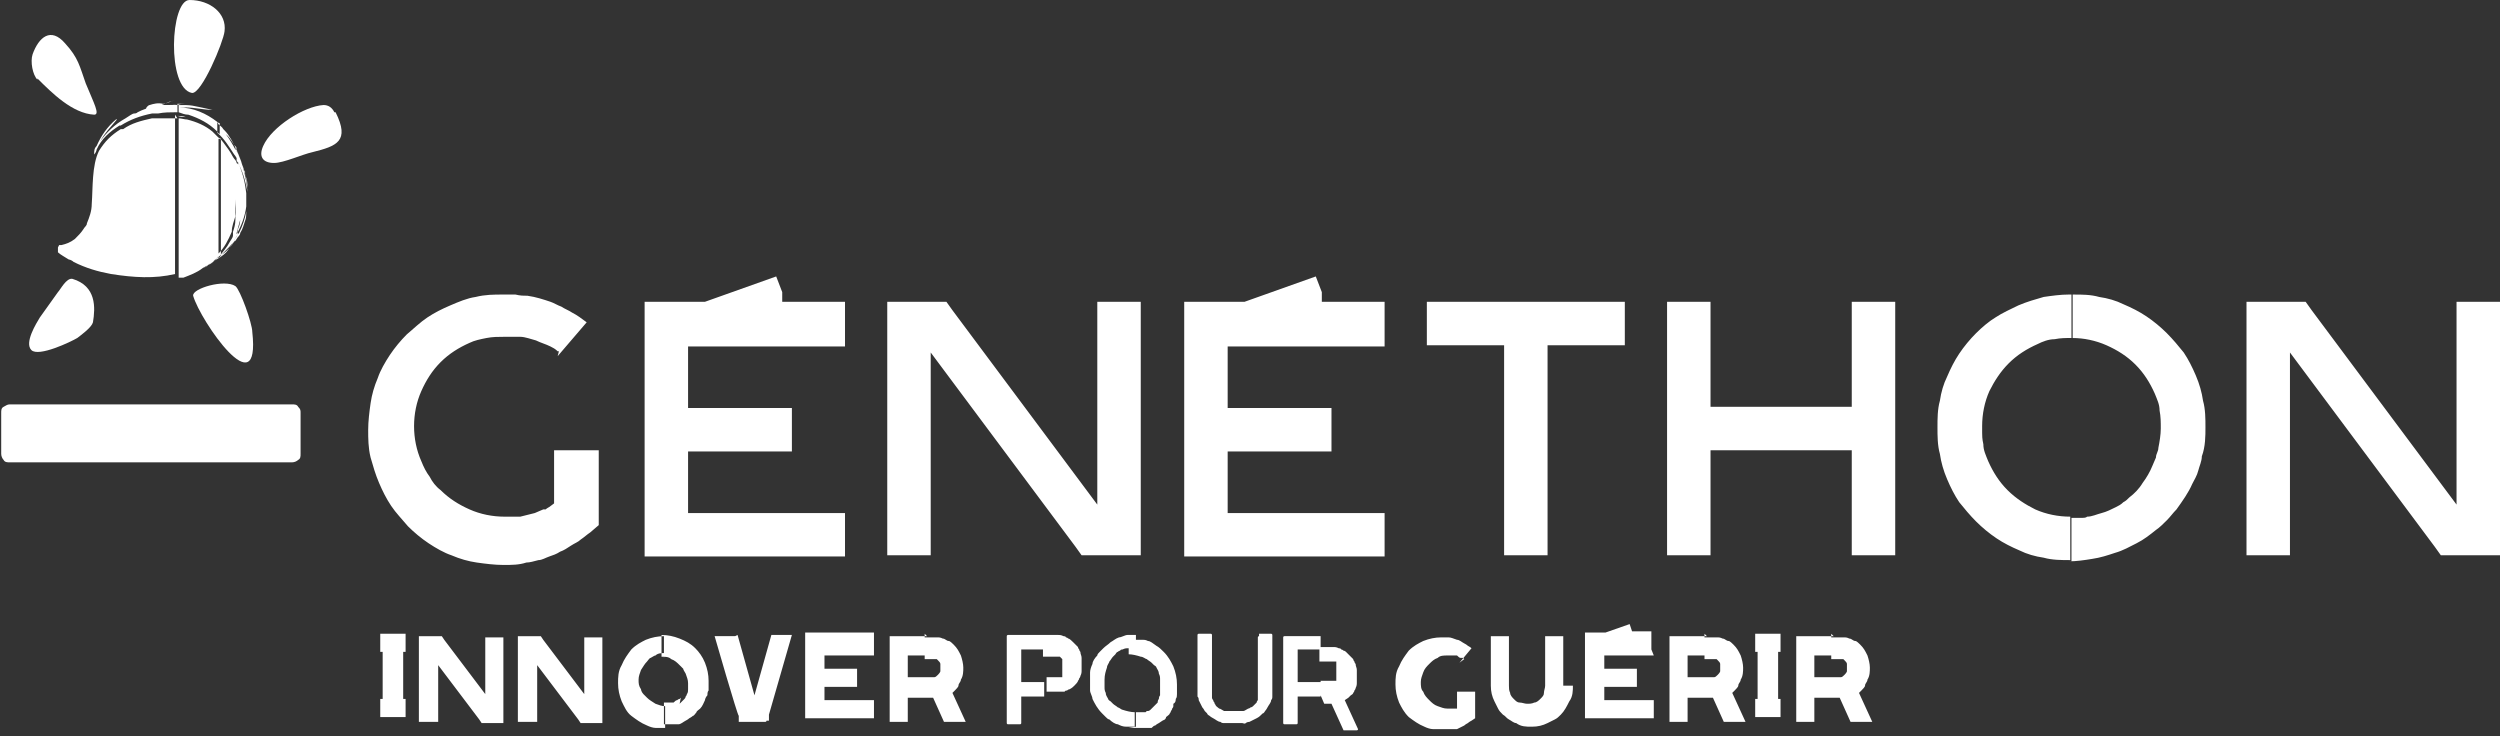
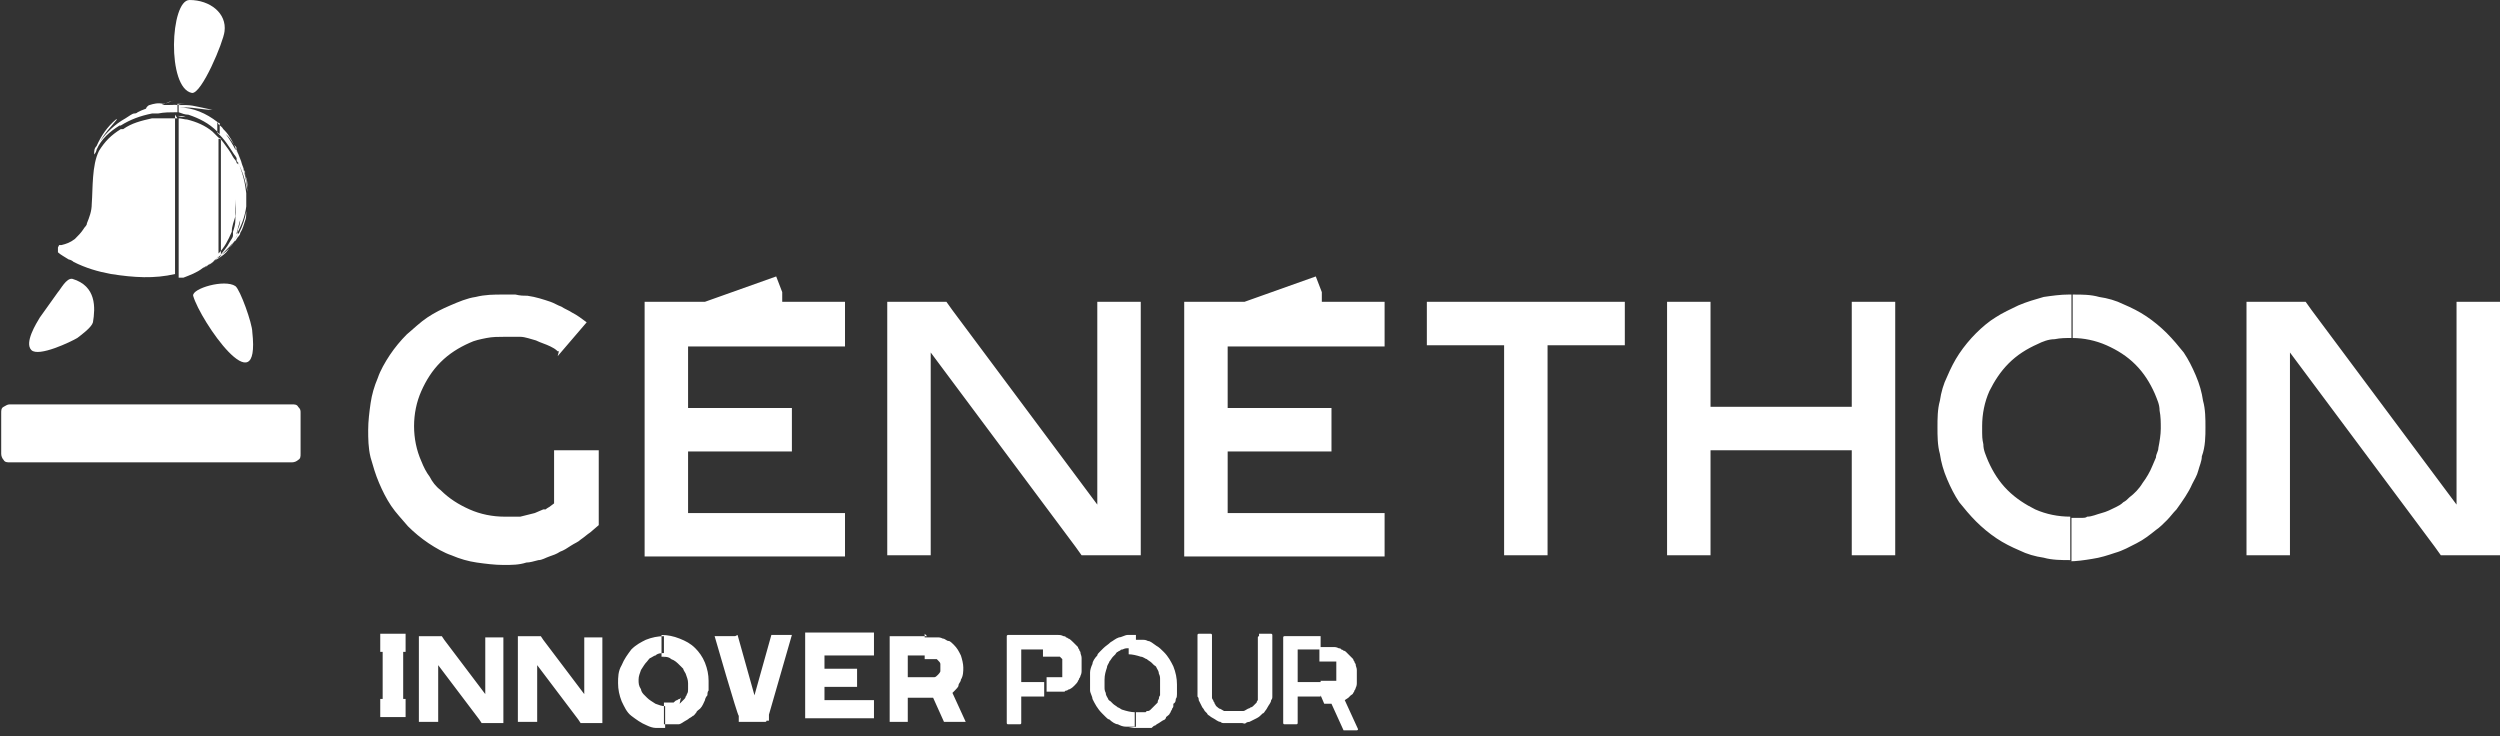
<svg xmlns="http://www.w3.org/2000/svg" id="Calque_1" data-name="Calque 1" version="1.1" viewBox="0 0 207.1 61">
  <rect x="0" y="0" width="207.1" height="61" fill="#333333" stroke="none" />
  <defs>
    <style>
      .cls-1 {
        fill-rule: evenodd;
      }

      .cls-1, .cls-2 {
        fill: #fff;
        stroke-width: 0px;
      }
    </style>
  </defs>
  <path class="cls-1" d="M171.6,46.5v-3.6h.9c.1,0,.3,0,.4-.1.4,0,.8-.2,1.2-.3.4-.1.8-.3,1.2-.5.2-.1.4-.2.6-.4.2-.1.3-.2.5-.4.4-.3.8-.7,1.1-1.2.3-.4.6-.9.8-1.4.1-.2.2-.5.3-.7,0-.3.2-.5.2-.8.1-.5.2-1.1.2-1.6s0-1-.1-1.5c0-.5-.2-.9-.4-1.4-.4-.9-.9-1.7-1.6-2.4-.7-.7-1.5-1.2-2.4-1.6-.9-.4-1.9-.6-2.8-.6h0s0-3.6,0-3.6h.1c.7,0,1.4,0,2.1.2.7.1,1.4.3,2,.6.7.3,1.3.6,1.9,1,.6.4,1.2.9,1.7,1.4.5.5,1,1.1,1.4,1.6.4.6.7,1.2,1,1.9.3.7.5,1.4.6,2.1.2.7.2,1.5.2,2.2s0,1.6-.3,2.4c0,.4-.2.8-.3,1.2-.1.4-.3.7-.5,1.1-.3.7-.8,1.4-1.3,2.1,0,0,0,0,0,0h0c-.3.3-.5.6-.8.9-.3.3-.6.6-.9.8-.5.4-1,.8-1.6,1.1-.6.3-1.1.6-1.8.8-.6.2-1.2.4-1.9.5-.6.1-1.3.2-1.9.2h0ZM186.1,46h3.6v-16.8l12,16.1.5.7h4.9v-21h-3.6v16.8l-12-16.1-.5-.7h-4.9v21ZM46.2,29.5l2.4-2.8c-.4-.3-.8-.6-1.2-.8-.3-.2-.6-.3-.9-.5-.3-.1-.6-.3-.9-.4-.6-.2-1.2-.4-1.9-.5-.3,0-.6,0-1-.1-.3,0-.6,0-1,0-.8,0-1.5,0-2.3.2-.7.1-1.4.4-2.1.7-.7.3-1.3.6-1.9,1-.6.4-1.1.9-1.7,1.4-.5.5-1,1.1-1.4,1.7-.4.6-.8,1.3-1,1.9-.3.7-.5,1.4-.6,2.1-.1.7-.2,1.5-.2,2.2s0,1.5.2,2.3c.2.7.4,1.4.7,2.1.3.7.6,1.3,1,1.9.4.6.9,1.1,1.4,1.7.5.5,1.1,1,1.7,1.4.6.4,1.3.8,1.9,1,.7.3,1.4.5,2.1.6.7.1,1.5.2,2.2.2s1.3,0,1.9-.2c.3,0,.6-.1,1-.2.3,0,.6-.2.9-.3.3-.1.6-.2.9-.4.3-.1.6-.3.9-.5.3-.2.6-.3.8-.5.3-.2.5-.4.8-.6l.7-.6v-6.2h-3.7v4.4l-.4.3c0,0-.2.1-.3.2,0,0-.1,0-.2,0-.2.1-.5.2-.7.3-.4.1-.8.2-1.2.3-.2,0-.5,0-.7,0-.2,0-.4,0-.6,0-1,0-2-.2-2.9-.6-.9-.4-1.7-.9-2.4-1.6-.4-.3-.7-.7-.9-1.1-.3-.4-.5-.8-.7-1.3-.4-.9-.6-1.9-.6-2.9s.2-2,.6-2.9c.4-.9.9-1.7,1.6-2.4.7-.7,1.5-1.2,2.4-1.6.4-.2.9-.3,1.4-.4.5-.1,1-.1,1.5-.1s.4,0,.7,0c.2,0,.4,0,.6,0,.4,0,.9.2,1.3.3.4.2.8.3,1.2.5.2.1.4.2.6.4,0,0,0,0,.1,0h0ZM171.6,24.4v3.6c-.5,0-.9,0-1.4.1-.5,0-1,.2-1.4.4-.9.4-1.7.9-2.4,1.6-.7.7-1.2,1.5-1.6,2.3-.4.9-.6,1.9-.6,2.9s0,1,.1,1.5c0,.5.2.9.4,1.4.4.9.9,1.7,1.6,2.4.7.7,1.5,1.2,2.3,1.6.9.4,1.9.6,2.9.6v3.6c-.7,0-1.5,0-2.2-.2-.7-.1-1.4-.3-2-.6-.7-.3-1.3-.6-1.9-1-.6-.4-1.2-.9-1.7-1.4-.5-.5-1-1.1-1.4-1.6-.4-.6-.7-1.2-1-1.9-.3-.7-.5-1.4-.6-2.1-.2-.7-.2-1.5-.2-2.2s0-1.5.2-2.2c.1-.7.3-1.4.6-2,.3-.7.6-1.3,1-1.9.4-.6.9-1.2,1.4-1.7.5-.5,1.1-1,1.6-1.3.6-.4,1.3-.7,1.9-1,.7-.3,1.4-.5,2.1-.7.7-.1,1.4-.2,2.1-.2h0ZM70,28.6v-3.6h-5.2v-.8l-.5-1.3-5.9,2.1h-5v21.1h16.6v-3.6h-13v-5.1h8.6v-3.6h-8.6v-5.1h13ZM73.5,46h3.6v-16.8l12,16.1.5.7h4.9v-21h-3.6v16.8l-12-16.1-.5-.7h-4.9v21h0ZM114.7,28.6v-3.6h-5.2v-.8l-.5-1.3-5.9,2.1h-5v21.1h16.6v-3.6h-13v-5.1h8.6v-3.6h-8.6v-5.1h13ZM118.2,25v3.6h6.4v17.4h3.6v-17.4h6.4v-3.6h-16.4ZM141.7,25h-3.6v21h3.6v-8.7h11.7v8.7h3.6v-21h-3.6v8.7h-11.7v-8.7Z" />
  <g>
    <path class="cls-2" d="M76.6,57.8v-1.7h.5c.1,0,.2,0,.3,0,.1,0,.2-.1.3-.2,0,0,.2-.2.2-.3,0-.1,0-.2,0-.3s0-.2,0-.3c0-.1-.1-.2-.2-.3,0,0,0,0-.1-.1,0,0-.1,0-.2,0-.1,0-.2,0-.3,0h-.5v-1.8h.5c.2,0,.4,0,.5,0,.2,0,.3,0,.5.1.2,0,.3.2.5.2.1,0,.3.2.4.3.3.3.4.5.6.9.1.3.2.7.2,1s0,.7-.2,1c0,.2-.2.3-.2.5,0,.1-.2.3-.3.4,0,0-.1.1-.2.2,0,0,0,0,0,0,0,0,0,0,0,0l1.1,2.4s0,0,0,0c0,0,0,0,0,0,0,0,0,0,0,0h-1.7c0,0,0,0-.1,0l-.9-2h-.4ZM31.8,52.5h1.8s0,0,0,0c0,0,0,0,0,0v1.5s0,0,0,0c0,0,0,0,0,0h-.2v3.9h.2s0,0,0,0c0,0,0,0,0,0v1.5s0,0,0,0c0,0,0,0,0,0h-2.1s0,0,0,0c0,0,0,0,0,0v-1.5s0,0,0,0c0,0,0,0,0,0h.2v-3.9h-.2s0,0,0,0c0,0,0,0,0,0v-1.5s0,0,0,0c0,0,0,0,0,0h.3ZM76.6,52.5v1.8h-1.4v1.8h1.4v1.7h-1.4v2s0,0,0,0c0,0,0,0,0,0h-1.5s0,0,0,0c0,0,0,0,0,0v-7.1s0,0,0,0c0,0,0,0,0,0h3.1ZM34.7,59.8v-7.1s0,0,0,0c0,0,0,0,0,0h1.8s0,0,.1,0l.2.3,3.4,4.5v-4.7s0,0,0,0c0,0,0,0,0,0h1.5s0,0,0,0c0,0,0,0,0,0v7.1s0,0,0,0c0,0,0,0,0,0h-1.8s0,0,0,0l-.2-.3-3.4-4.5v4.7s0,0,0,0c0,0,0,0,0,0h-1.5s0,0,0,0c0,0,0,0,0,0h0ZM42.9,59.8v-7.1s0,0,0,0c0,0,0,0,0,0h1.8s0,0,.1,0l.2.3,3.4,4.5v-4.7s0,0,0,0c0,0,0,0,0,0h1.5s0,0,0,0c0,0,0,0,0,0v7.1s0,0,0,0c0,0,0,0,0,0h-1.8s0,0,0,0l-.2-.3-3.4-4.5v4.7s0,0,0,0c0,0,0,0,0,0h-1.5s0,0,0,0c0,0,0,0,0,0h0ZM55.1,54.1c-.3,0-.6,0-.8.2-.1,0-.2.1-.4.2-.1,0-.2.2-.3.3-.2.2-.3.4-.5.7-.1.3-.2.5-.2.8s0,.5.2.8c0,.1.1.3.2.4s.2.2.3.3c.2.2.4.3.7.5.3.1.5.2.8.2v1.8c-.3,0-.5,0-.8,0-.2,0-.5-.1-.7-.2-.5-.2-.9-.5-1.3-.8-.4-.3-.6-.8-.8-1.2-.2-.5-.3-1-.3-1.5s0-1,.3-1.5c.2-.5.5-.9.8-1.3.4-.4.8-.6,1.2-.8.5-.2,1-.3,1.5-.3v1.8h0ZM56.4,57.8s0,0-.1.1c0,0-.1,0-.2.1-.1,0-.2.1-.3.2,0,0-.1,0-.2,0,0,0-.1,0-.2,0,0,0-.1,0-.2,0s-.1,0-.2,0v1.8c.1,0,.2,0,.3,0,.1,0,.2,0,.3,0,.1,0,.2,0,.3,0,.1,0,.2,0,.3,0,.2,0,.4-.2.6-.3,0,0,.2-.1.3-.2,0,0,.2-.1.3-.2.1,0,.2-.2.3-.3,0-.1.2-.2.3-.3,0,0,0,0,0,0,.2-.2.3-.5.4-.7,0-.1.1-.3.2-.4,0-.1,0-.3.1-.4,0-.3,0-.5,0-.8,0-.5-.1-1-.3-1.5-.2-.5-.5-.9-.8-1.2-.4-.4-.8-.6-1.3-.8-.5-.2-1-.3-1.5-.3v1.8c.3,0,.6,0,.8.2.3.1.5.3.7.5,0,0,.2.2.3.3,0,.1.1.2.2.4.1.3.2.5.2.8s0,.3,0,.5c0,.1,0,.3-.1.4,0,0,0,.1-.1.2,0,0,0,.1-.1.2,0,0-.1.1-.2.2,0,0-.1.1-.2.2h0ZM61.1,52.6l1.4,5,1.4-5h.1s-.1,0-.1,0c0,0,0,0,.1,0h1.6s0,0,0,0c0,0,0,0,0,0s0,0,0,0l-1.9,6.6v.5c-.1,0-.3,0-.3,0h.1c0,0,0,.1-.1.1h-2.1c0,0,0,0-.1,0v-.5c-.1,0-2-6.6-2-6.6h0s0,0,0,0c0,0,0,0,0,0,0,0,0,0,0,0h1.6c0,0,.1,0,.1,0h0ZM72.4,54.3h-4.1v1.1h2.7s0,0,0,0c0,0,0,0,0,0v1.5s0,0,0,0c0,0,0,0,0,0h-2.7v1.1h4.1s0,0,0,0c0,0,0,0,0,0v1.5s0,0,0,0c0,0,0,0,0,0h-5.7s0,0,0,0c0,0,0,0,0,0v-7.1s0,0,0,0c0,0,0,0,0,0h5.7s0,0,0,0c0,0,0,0,0,0v1.5s0,0,0,0c0,0,0,0,0,0Z" />
    <path class="cls-2" d="M109.4,57.6v-1.2h.6s0,0,.1,0c0,0,0,0,.1,0,0,0,0,0,.1,0,0,0,0,0,.1,0,0,0,0,0,.1,0,0,0,0,0,.1,0s0,0,.1,0c0,0,0,0,0,0h0c0,0,0,0,0,0,0,0,0,0,0,0,0,0,0,0,0-.1,0,0,0,0,0-.1,0,0,0,0,0-.1,0,0,0,0,0-.1,0,0,0,0,0-.1,0,0,0-.2,0-.3s0-.2,0-.3c0,0,0,0,0-.1,0,0,0,0,0-.1,0,0,0,0,0-.1,0,0,0,0,0-.1,0,0,0,0,0-.1,0,0,0,0,0,0h0,0c0,0,0,0,0,0,0,0,0,0,0,0,0,0,0,0-.1,0s0,0-.1,0c0,0,0,0-.1,0,0,0,0,0-.1,0,0,0,0,0-.1,0,0,0-.2,0-.3,0h-.6v-1.2h.6c.2,0,.3,0,.5,0,.2,0,.3,0,.5.1,0,0,.2,0,.2.1,0,0,.1,0,.2.1,0,0,.1,0,.2.1,0,0,.1.1.2.2,0,0,.1.1.2.2,0,0,.1.1.2.2,0,0,0,.1.1.2,0,0,0,.1.1.2,0,.2.1.3.1.5,0,.2,0,.3,0,.5s0,.3,0,.5c0,.2,0,.3-.1.5,0,0,0,.1-.1.2,0,0,0,.1-.1.2,0,0,0,.1-.2.2,0,0-.1.1-.2.2h0s0,0,0,0c0,0,0,0,0,0,0,0,0,0,0,0,0,0,0,0,0,0h0c0,0,0,0,0,0h0s-.3.2-.3.2l1.1,2.4s0,0,0,0c0,0,0,.1-.1.1h-1.1s0,0,0,0h0s0,0,0,0l-1-2.2h-.6ZM109.4,52.6v1.2h-1.9v2.7h1.9v1.2h-1.9v2.2c0,0,0,.1-.1.1h-1c0,0-.1,0-.1-.1v-7.1c0,0,0-.1.1-.1h3ZM94.1,60.2v-1.2h.1s0,0,.1,0c0,0,0,0,.1,0,0,0,0,0,.1,0,0,0,0,0,.1,0,0,0,0,0,.1,0h.2c0,0,0,0,.1-.1,0,0,0,0,.1,0,0,0,.1,0,.2-.1,0,0,0,0,0,0,0,0,0,0,0,0,0,0,0,0,0,0,0,0,0,0,0,0,0,0,.1-.1.2-.2,0,0,.1-.1.2-.2,0,0,.1-.1.2-.2h0c0,0,0-.2.1-.3h0s0,0,0,0c0,0,0-.2.1-.3,0,0,0,0,0-.1,0,0,0,0,0-.1,0,0,0,0,0-.1,0,0,0,0,0-.1,0,0,0,0,0-.1,0,0,0,0,0-.2,0,0,0-.2,0-.3,0,0,0-.2,0-.3,0-.2,0-.3-.1-.5,0-.2-.1-.3-.2-.5,0,0,0-.1-.2-.2,0,0-.1-.1-.2-.2h0c-.1-.1-.3-.2-.4-.3-.1,0-.3-.2-.5-.2-.3-.1-.7-.2-1-.2v-1.2c.1,0,.3,0,.4,0,.1,0,.2,0,.4,0,.1,0,.2,0,.4,0,.1,0,.2,0,.4.1.2,0,.4.2.7.4.2.1.4.3.6.5.4.4.6.8.8,1.2.2.5.3,1,.3,1.5s0,.1,0,.2c0,0,0,.1,0,.2h0c0,0,0,.1,0,.2,0,0,0,.1,0,.2,0,.1,0,.3-.1.4,0,.1,0,.3-.2.4,0,0,0,.1,0,.2,0,0,0,.1-.1.2,0,0,0,.1-.1.2,0,0,0,.1-.1.2h0s0,0,0,0c0,.1-.2.2-.3.3,0,0,0,.1-.1.2,0,0,0,0-.2.1l-.3.2c0,0-.2.1-.3.2-.1,0-.2.1-.3.2,0,0-.1,0-.2,0,0,0-.1,0-.2,0,0,0-.1,0-.2,0,0,0-.1,0-.2,0,0,0-.1,0-.2,0,0,0-.1,0-.2,0-.1,0-.2,0-.3,0,0,0-.1,0-.2,0,0,0-.1,0-.2,0h0ZM104.3,52.5h1c0,0,.1,0,.1.1v4.2c0,.2,0,.4,0,.6,0,.1,0,.2,0,.3,0,.1,0,.2-.1.3,0,.2-.2.4-.3.6,0,0-.1.2-.2.3,0,0-.1.2-.2.2-.2.2-.3.3-.5.4-.2.1-.4.2-.6.3,0,0-.2,0-.3.1s-.2,0-.3,0c-.2,0-.4,0-.6,0s-.4,0-.6,0c-.1,0-.2,0-.3,0-.1,0-.2,0-.3-.1-.2,0-.4-.2-.6-.3,0,0-.2-.1-.3-.2,0,0-.2-.1-.2-.2,0,0,0,0,0,0,0,0-.2-.2-.2-.2,0,0-.1-.2-.2-.3-.1-.2-.2-.4-.3-.6,0-.1,0-.2-.1-.3,0-.1,0-.2,0-.3,0-.2,0-.4,0-.6v-4.2c0,0,0-.1.1-.1h1c0,0,.1,0,.1.1v4.2c0,.1,0,.3,0,.4,0,0,0,.1,0,.2,0,0,0,.1,0,.2,0,0,0,.1,0,.2,0,0,0,.1.1.2,0,0,0,.1.1.2,0,0,0,.1.1.2,0,.1.2.2.3.3.1,0,.2.1.4.2,0,0,.1,0,.2,0,0,0,.1,0,.2,0,.1,0,.3,0,.4,0s.3,0,.4,0c0,0,.1,0,.2,0,0,0,.1,0,.2,0,.1,0,.2-.1.4-.2,0,0,.1,0,.2-.1,0,0,.1,0,.2-.1,0,0,.2-.2.3-.3,0,0,0-.1.1-.2,0,0,0-.1,0-.2,0,0,0-.1,0-.2,0,0,0-.1,0-.2,0,0,0-.1,0-.2,0,0,0-.1,0-.2v-4.2c0,0,0-.1.1-.1ZM86.5,52.6h.6c.2,0,.3,0,.5,0,.2,0,.3,0,.5.1,0,0,.2,0,.2.1,0,0,.1,0,.2.1.1,0,.3.2.4.3,0,0,0,0,0,0,0,0,.1.1.2.2,0,0,.1.1.2.2,0,0,0,.1.1.2,0,0,0,.1.1.2,0,.2.1.3.1.5,0,.2,0,.3,0,.5s0,.3,0,.5c0,.2,0,.3-.1.5,0,0,0,.1-.1.2,0,0,0,.1-.1.2,0,.1-.2.3-.3.4-.1.1-.2.2-.4.3,0,0-.1,0-.2.1,0,0-.2,0-.2.1,0,0-.2,0-.2,0,0,0-.2,0-.2,0-.2,0-.3,0-.5,0h-.6v-1.2h.6s0,0,.1,0c0,0,0,0,.1,0,0,0,0,0,.1,0,0,0,0,0,.1,0,0,0,0,0,.1,0,0,0,0,0,.1,0,0,0,0,0,.1,0,0,0,0,0,0,0,0,0,0,0,0,0,0,0,0,0,0-.1,0,0,0,0,0-.1,0,0,0,0,0-.1,0,0,0,0,0-.1,0,0,0,0,0-.1,0,0,0-.2,0-.3s0-.2,0-.3c0,0,0,0,0-.1,0,0,0,0,0-.1,0,0,0,0,0-.1,0,0,0,0,0-.1,0,0-.1-.1-.2-.2h0c0,0,0,0,0,0,0,0,0,0,0,0,0,0,0,0-.1,0,0,0,0,0-.1,0,0,0,0,0-.1,0,0,0,0,0-.1,0,0,0,0,0-.1,0,0,0-.2,0-.3,0h-.6v-1.2h0ZM94.1,52.5v1.2h0c0,0-.2,0-.3,0,0,0-.2,0-.3,0-.2,0-.3,0-.5.1,0,0-.2,0-.2.1,0,0-.1,0-.2.1,0,0-.1,0-.2.2,0,0-.1.1-.2.2h0c-.1.1-.2.3-.3.4,0,.1-.2.3-.2.5-.1.3-.2.6-.2,1s0,.2,0,.3c0,0,0,.2,0,.3,0,.2,0,.3.1.5,0,.2.1.3.2.5,0,0,0,.1.2.2,0,0,.1.1.2.2.1.1.3.2.4.3.1,0,.3.2.4.2.3.1.7.2,1,.2h0v1.2h0c-.3,0-.5,0-.7,0-.3,0-.5-.1-.7-.2-.2,0-.5-.2-.7-.4-.1,0-.2-.1-.3-.2,0,0-.2-.2-.3-.3-.4-.4-.6-.8-.8-1.2,0-.2-.2-.5-.2-.7,0-.2,0-.5,0-.7s0-.2,0-.4c0-.1,0-.2,0-.4,0-.2.1-.5.2-.7,0-.2.2-.5.4-.7,0-.1.1-.2.2-.3,0,0,.2-.2.3-.3.2-.2.4-.3.6-.5.2-.1.4-.3.7-.4.2,0,.5-.2.7-.2.2,0,.5,0,.7,0h0ZM83.4,59.8v-7.1c0,0,0-.1.1-.1h3v1.2h-1.9v2.7h1.9v1.2h-1.9v2.2c0,0,0,.1-.1.1h-1c0,0-.1,0-.1-.1Z" />
-     <path class="cls-2" d="M151.7,57.8v-1.7h.5c.1,0,.2,0,.3,0,.1,0,.2-.1.3-.2,0,0,.2-.2.2-.3,0-.1,0-.2,0-.3s0-.2,0-.3c0-.1-.1-.2-.2-.3,0,0,0,0-.1-.1,0,0-.1,0-.2,0-.1,0-.2,0-.3,0h-.5v-1.8h.5c.2,0,.4,0,.5,0,.2,0,.3,0,.5.1.2,0,.3.2.5.2.1,0,.3.2.4.3.3.3.4.5.6.9.1.3.2.7.2,1s0,.7-.2,1c0,.2-.2.3-.2.5,0,.1-.2.3-.3.4,0,0-.1.1-.2.2,0,0,0,0,0,0,0,0,0,0,0,0l1.1,2.4s0,0,0,0c0,0,0,0,0,0,0,0,0,0,0,0h-1.7c0,0,0,0-.1,0l-.9-2h-.4ZM151.7,52.5v1.8h-1.4v1.8h1.4v1.7h-1.4v2s0,0,0,0c0,0,0,0,0,0h-1.5s0,0,0,0c0,0,0,0,0,0v-7.1s0,0,0,0c0,0,0,0,0,0h3.1ZM141.2,57.8v-1.7h.5c.1,0,.2,0,.3,0,.1,0,.2-.1.3-.2,0,0,.2-.2.2-.3,0-.1,0-.2,0-.3s0-.2,0-.3c0-.1-.1-.2-.2-.3,0,0,0,0-.1-.1,0,0-.1,0-.2,0-.1,0-.2,0-.3,0h-.5v-1.8h.5c.2,0,.4,0,.5,0,.2,0,.3,0,.5.1.2,0,.3.2.5.2.1,0,.3.2.4.3.3.3.4.5.6.9.1.3.2.7.2,1s0,.7-.2,1c0,.2-.2.3-.2.5,0,.1-.2.3-.3.4,0,0-.1.1-.2.2,0,0,0,0,0,0,0,0,0,0,0,0l1.1,2.4s0,0,0,0c0,0,0,0,0,0,0,0,0,0,0,0h-1.7c0,0,0,0-.1,0l-.9-2h-.4ZM145.7,52.5h1.8s0,0,0,0c0,0,0,0,0,0v1.5s0,0,0,0c0,0,0,0,0,0h-.2v3.9h.2s0,0,0,0c0,0,0,0,0,0v1.5s0,0,0,0c0,0,0,0,0,0h-2.1s0,0,0,0,0,0,0,0v-1.5s0,0,0,0c0,0,0,0,0,0h.2v-3.9h-.2s0,0,0,0c0,0,0,0,0,0v-1.5s0,0,0,0,0,0,0,0h.3ZM121.3,54.6s0,0-.1-.1c0,0,0,0-.2,0-.1,0-.2-.1-.3-.2,0,0-.1,0-.2,0,0,0-.1,0-.2,0-.1,0-.2,0-.4,0-.3,0-.6,0-.8.2-.3.1-.5.3-.7.5-.2.2-.4.4-.5.7-.1.3-.2.5-.2.8s0,.6.2.8c.1.3.3.5.5.7.2.2.4.4.7.5.3.1.5.2.8.2s.3,0,.4,0c0,0,.1,0,.2,0,0,0,.1,0,.2,0,0,0,0,0,0,0,0,0,0,0,0,0,0,0,0,0,0,0,0,0,0,0,0,0v-1.4s0,0,0,0c0,0,0,0,0,0h1.5s0,0,0,0c0,0,0,0,0,0v2.2s0,0,0,0l-.3.2c0,0-.2.1-.3.2,0,0-.2.1-.3.2-.2.1-.4.2-.6.3-.1,0-.2,0-.3,0-.1,0-.2,0-.3,0-.1,0-.2,0-.3,0-.1,0-.2,0-.3,0-.3,0-.5,0-.8,0-.2,0-.5-.1-.7-.2-.5-.2-.9-.5-1.3-.8-.4-.4-.6-.8-.8-1.2-.2-.5-.3-1-.3-1.5s0-1,.3-1.5c.2-.5.5-.9.8-1.3.4-.4.8-.6,1.2-.8.5-.2,1-.3,1.5-.3s.2,0,.3,0c.1,0,.2,0,.3,0,.2,0,.4.1.7.2.2,0,.4.2.6.3,0,0,.2.1.3.2,0,0,.2.1.3.2h0c0,0,0,0,0,0,0,0,0,0,0,0,0,0,0,0,0,0h0s-1,1.2-1,1.2c0,0,0,0,0,0,0,0,0,0,0,0h0ZM141.2,52.5v1.8h-1.4v1.8h1.4v1.7h-1.4v2s0,0,0,0c0,0,0,0,0,0h-1.5s0,0,0,0,0,0,0,0v-7.1s0,0,0,0,0,0,0,0h3.1ZM130.3,56.8c0,.4,0,.9-.3,1.3-.2.4-.4.8-.7,1.1-.2.2-.3.3-.5.4-.2.1-.4.2-.6.3-.4.2-.8.3-1.3.3s-.9,0-1.3-.3c-.2,0-.4-.2-.6-.3-.2-.1-.3-.3-.5-.4-.2-.2-.3-.3-.4-.5s-.2-.4-.3-.6c-.2-.4-.3-.8-.3-1.3v-4.1s0,0,0,0c0,0,0,0,0,0h1.5s0,0,0,0c0,0,0,0,0,0v4.1c0,.2,0,.4.1.6,0,.2.2.4.3.5.2.2.3.3.5.3.2,0,.4.1.6.1s.4,0,.6-.1c.2,0,.4-.2.5-.3.2-.2.3-.3.3-.5,0-.2.1-.4.1-.6v-4.1s0,0,0,0c0,0,0,0,0,0h1.5s0,0,0,0c0,0,0,0,0,0v4.1h0ZM137,54.3h-4.1v1.1h2.7s0,0,0,0c0,0,0,0,0,0v1.5s0,0,0,0c0,0,0,0,0,0h-2.7v1.1h4.1s0,0,0,0,0,0,0,0v1.5s0,0,0,0c0,0,0,0,0,0h-5.7s0,0,0,0c0,0,0,0,0,0v-7.1s0,0,0,0c0,0,0,0,0,0h1.7l2-.7s0,0,0,0c0,0,0,0,0,0l.2.6s0,0,0,0h1.6s0,0,0,0c0,0,0,0,0,0v1.5s0,0,0,0c0,0,0,0,0,0Z" />
  </g>
  <path class="cls-2" d="M.8,33.5h23.4c.2,0,.4,0,.5.2.2.2.2.3.2.5v3.4c0,.2,0,.4-.2.5-.1.1-.3.2-.5.2H.8c-.2,0-.4,0-.5-.2-.1-.1-.2-.3-.2-.5v-3.4c0-.2,0-.4.2-.5s.3-.2.5-.2h0Z" />
  <path class="cls-1" d="M19.6,12.5c.5,1,.8,2.2.9,3.4-.2-1-.4-1.8-.9-2.6v-.7h0ZM19.6,19.8v-.2h0c0-.1.1-.2.2-.3.3-.6.5-1.2.6-1.8,0,.3,0,.6-.1.8-.1.3-.2.7-.4,1,0,.2-.2.3-.3.5h0ZM19.6,19.3c.1-.4.2-.7.3-1.1,0-.3,0-.7,0-1.1h0s0,0,0,0h0c0,.4,0,.8,0,1.1,0,.3-.1.6-.2.8,0,.1,0,.2-.1.3h0c0,0,0,.1,0,.1.4-.7.7-1.5.8-2.3,0-.4,0-.7,0-1.1-.1-.9-.3-1.7-.7-2.6v5.8h0ZM19.6,12.4c.5,1.2.8,2.1.9,3.2,0,.1,0,.3,0,.4,0,.2,0,.3,0,.5,0,.1,0,.2,0,.4,0-.4,0-.8,0-1.3,0-.4,0-.7-.2-1.1v-.3c-.1-.1-.2-.3-.2-.5-.2-.5-.4-1-.6-1.5h0s0,.1,0,.1ZM18.1,10.3c.1.1.3.3.4.4h0c-.1-.2-.3-.3-.4-.4h0ZM18.1,10.3c.1.1.3.3.4.4h0s0,0,0,0c0,0,0,0,.1.1.4.4.7,1,1,1.6v.7c0,0-.1-.2-.2-.3-.4-.6-.8-1.3-1.4-1.8v-.9h0ZM19.6,12.3c0-.1-.1-.2-.2-.3-.2-.3-.4-.6-.5-.7,0,0-.1-.1-.2-.2.3.4.6.9.8,1.3h0c0,0,0,0,0,0h0ZM19.6,13.5c0-.2-.2-.3-.3-.5-.2-.4-.5-.8-.8-1.2s-.2-.2-.3-.3h-.1c0-.1,0,9.5,0,9.5.5-.5.8-1.1,1.1-1.8h0c0-.5.2-.9.3-1.3,0-.5,0-.9,0-1.4h0s0,0,0,0h0c0,.5.1,1,0,1.5,0,0,0,.2,0,.2,0,.4-.1.7-.2,1h0c0,.1,0,.2,0,.3h0s0,0,0,0c0,.2-.2.4-.3.6-.2.4-.5.7-.8,1.1h0c.5-.3.9-.7,1.2-1.2,0-.2.2-.4.3-.6h0c0,0,0,0,0,0v-5.8h0ZM19.6,19.6v.2c0,0-.1.2-.2.2,0-.1.1-.3.2-.4h0ZM18.1,21.4h0c.4-.5.8-.8,1.2-1.3-.1.2-.3.4-.4.6-.2.3-.5.5-.8.7ZM14.7,8.6c.2,0,.4,0,.6,0,0,0,0,0,0,0,0,0,0,0,0,0-.2,0-.4,0-.6.1h0ZM14.7,8.7c.2,0,.4,0,.6,0,0,0,0,0,0,0,0,0-.1,0-.1,0h-.6c0,0,0,0,0,0h0ZM14.7,8.7c1.3,0,1,0,2.9.4-.8,0-1.4-.2-2.3-.2-.2,0-.4,0-.5,0,1.2,0,2.3.5,3.2,1.2,0,0,.1,0,.2.1h0c0,0-.1,0-.2-.1,0,0,.1,0,.2.1v.9c0,0-.2-.1-.2-.2h0s0,0,0,0c-.7-.7-1.5-1.1-2.4-1.4-.3,0-.5-.1-.8-.2h0c.2,0,.3,0,.5,0h0s0,0,0,0h0c-.2,0-.3,0-.5,0v-.6h0ZM18.1,11.4c-.1-.1-.2-.2-.3-.3l-.2-.2h.1s0,0-.1,0h0c0,0,0,0,0,0-.6-.5-1.3-.8-2.1-1-.2,0-.5-.1-.7-.1h0c.2,0,.3,0,.5,0h0s0,0,0,0h0c-.2,0-.3,0-.5,0v13.2c.1,0,.3,0,.4,0,.5-.2,1.1-.4,1.6-.8.6-.3,1.1-.7,1.5-1.1v-9.6h0ZM18.1,21.2h0c-.1.2-.3.3-.4.4.2-.1.3-.3.4-.4h0ZM18.1,21.3h0c-.4.4-.7.6-1.2.9.1,0,.2-.2.3-.2.1,0,.2-.2.4-.3.2-.1.3-.2.5-.3h0ZM14.7,9.6c.2,0,.4,0,.7.1-.2,0-.4,0-.7-.1h0ZM14.2,8.4c-.2,0-.5.2-.8.3,0,0,.2,0,.3,0,.1,0,.2,0,.3,0,.2,0,.4,0,.7-.1h0c0,0-.5.1-.5.1,0,0,.2,0,.3,0,0,0,.2,0,.2,0h0s0,0,0,0h0v.6h-.1s0,0,0,0h0s0,0,0,0h0c-.5,0-1,0-1.5.1-.2,0-.3,0-.5,0-1,.2-1.8.5-2.6,1,0,0,0,0-.1,0-.8.5-1.5,1.1-1.9,2,0,.1-.1.3-.2.4,0-.3,0-.5.2-.7.4-.9.9-1.6,1.6-2.2,0,0,.2-.1,0,.1,0,0,0,0,0,0-.5.6-.9,1-1.3,1.7.5-.7,1.2-1.4,2.1-1.9.3-.2.6-.4.7-.4,0,0,0,0,0,0,.1,0,.2,0,.3-.1.2-.1.4-.2.7-.3,0,0,0,0,0,0,0-.1.2-.3.3-.3.3-.1.7-.2,1.1-.1.3,0,.6-.2,1-.3h0ZM14.7,9.4h0c-.2,0-.4,0-.6,0,.2,0,.4,0,.6,0h0ZM14.7,9.6c-.2,0-.4,0-.7,0h0c.2,0,.4,0,.7,0h0ZM14.7,9.7c-.1,0-.3,0-.4,0h0c.1,0,.3,0,.4,0h0ZM14.7,9.8c-.7,0-1.4,0-2.1,0-.9.2-1.7.4-2.4.9,0,0-.1,0-.2,0-.8.5-1.3,1-1.8,1.8-.6,1.2-.5,3.1-.6,4.4,0,.6-.2,1.1-.4,1.6,0,.2-.2.3-.3.5-.2.3-.4.5-.7.8-.4.3-.7.4-1.1.5,0,0-.1,0-.2,0,0,0,0,0-.1.2,0,0,0,.1,0,.2,0,0,0,.1,0,.2,0,0,0,0,0,0,.2.2.6.4.9.6.1,0,.3.1.4.2,1,.5,2,.8,3.1,1,1.9.3,3.6.4,5.3,0v-13.2Z" />
-   <path class="cls-1" d="M27.7,9.3c-.2-.4-.5-.6-.9-.6-1.6.1-4.3,1.8-5,3.4-.4.9,0,1.4.9,1.4.8,0,2.3-.7,3.2-.9,2-.5,3.1-.9,1.9-3.3Z" />
-   <path class="cls-1" d="M3.1,6.5c1.2,1.2,2.9,2.9,4.7,3,.5,0,0-.9-.7-2.6-.5-1.4-.6-2.1-1.7-3.3-1.2-1.4-2.2-.5-2.7.9-.2.6,0,1.7.4,2.1Z" />
+   <path class="cls-1" d="M27.7,9.3Z" />
  <path class="cls-1" d="M7.7,26.7c.2-1.2.3-3-1.7-3.6-.5-.1-1,.9-1.2,1.1-.5.7-1,1.4-1.5,2.1-.3.5-1.3,2.1-.7,2.7.6.6,3.3-.7,3.8-1,.4-.3,1.2-.9,1.3-1.3Z" />
  <path class="cls-1" d="M20.9,27.5c0-.7-1-3.5-1.4-3.8-.9-.6-3.6.2-3.5.8.6,2.1,5.6,9.3,4.9,3Z" />
  <path class="cls-1" d="M15.9,7.7c.8.1,2.6-4.2,2.7-5.1C18.8,1.1,17.4,0,15.7,0c-1.6,0-1.9,7.3.2,7.7Z" />
</svg>